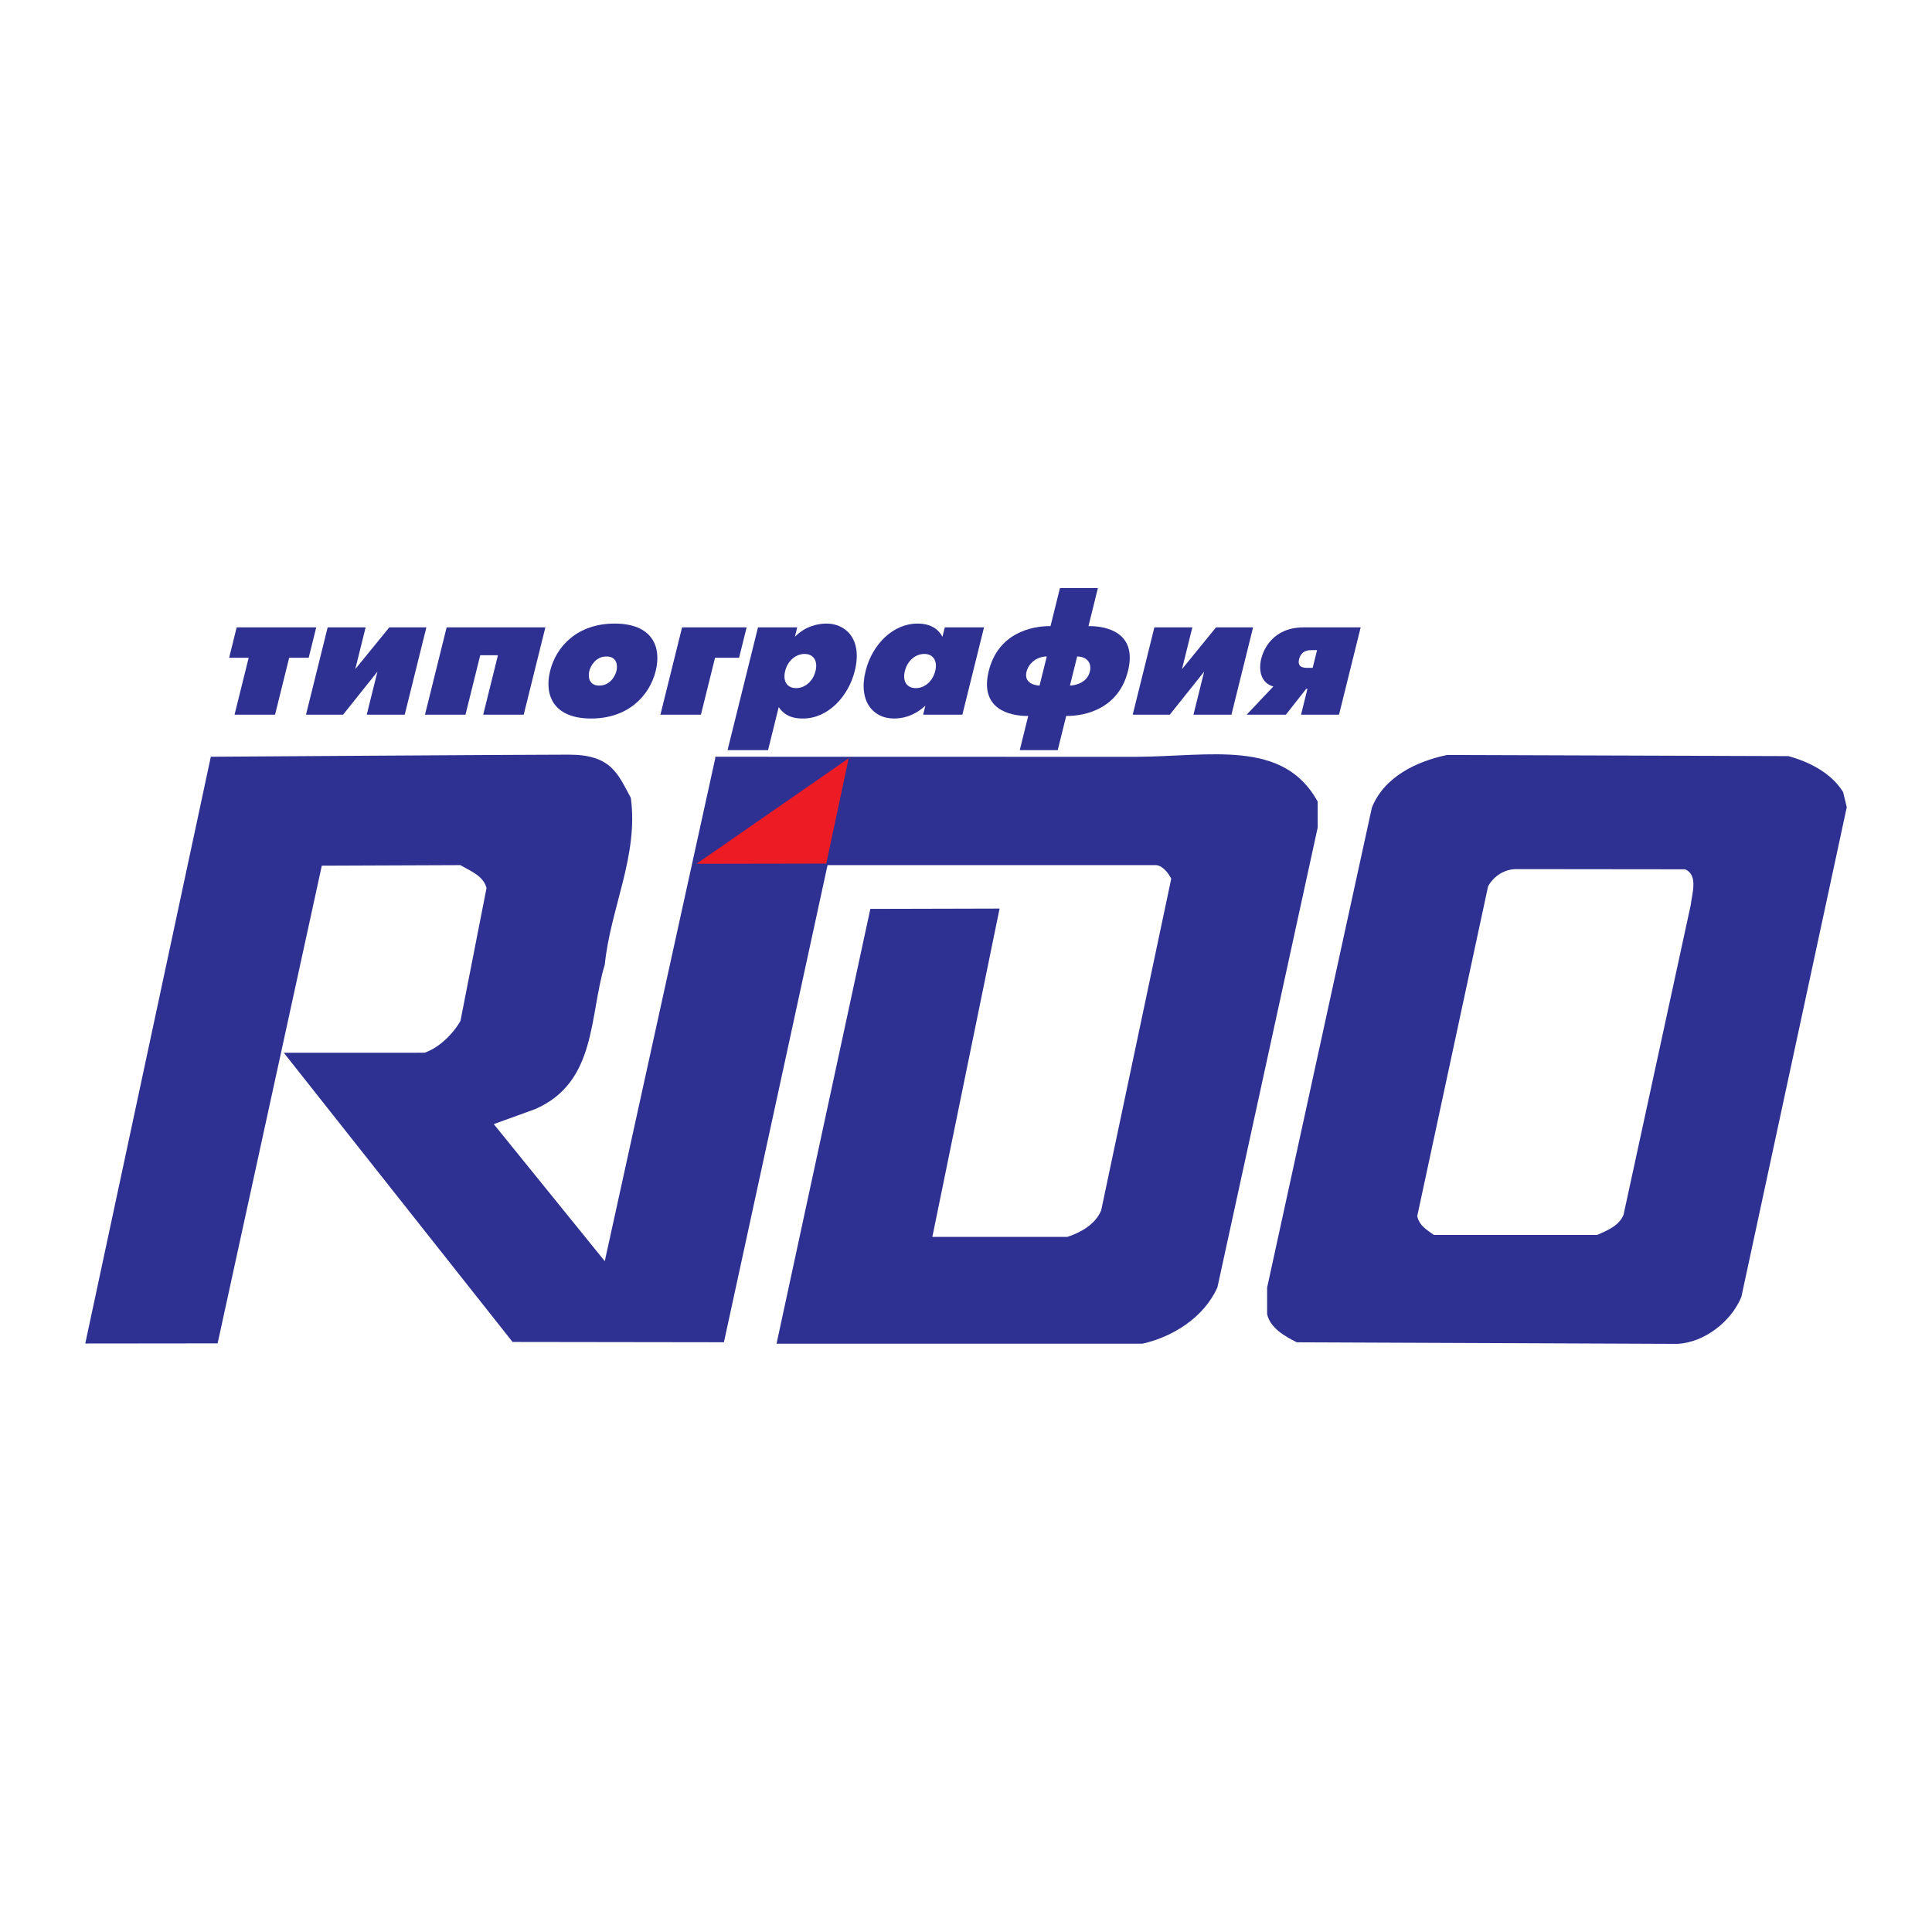
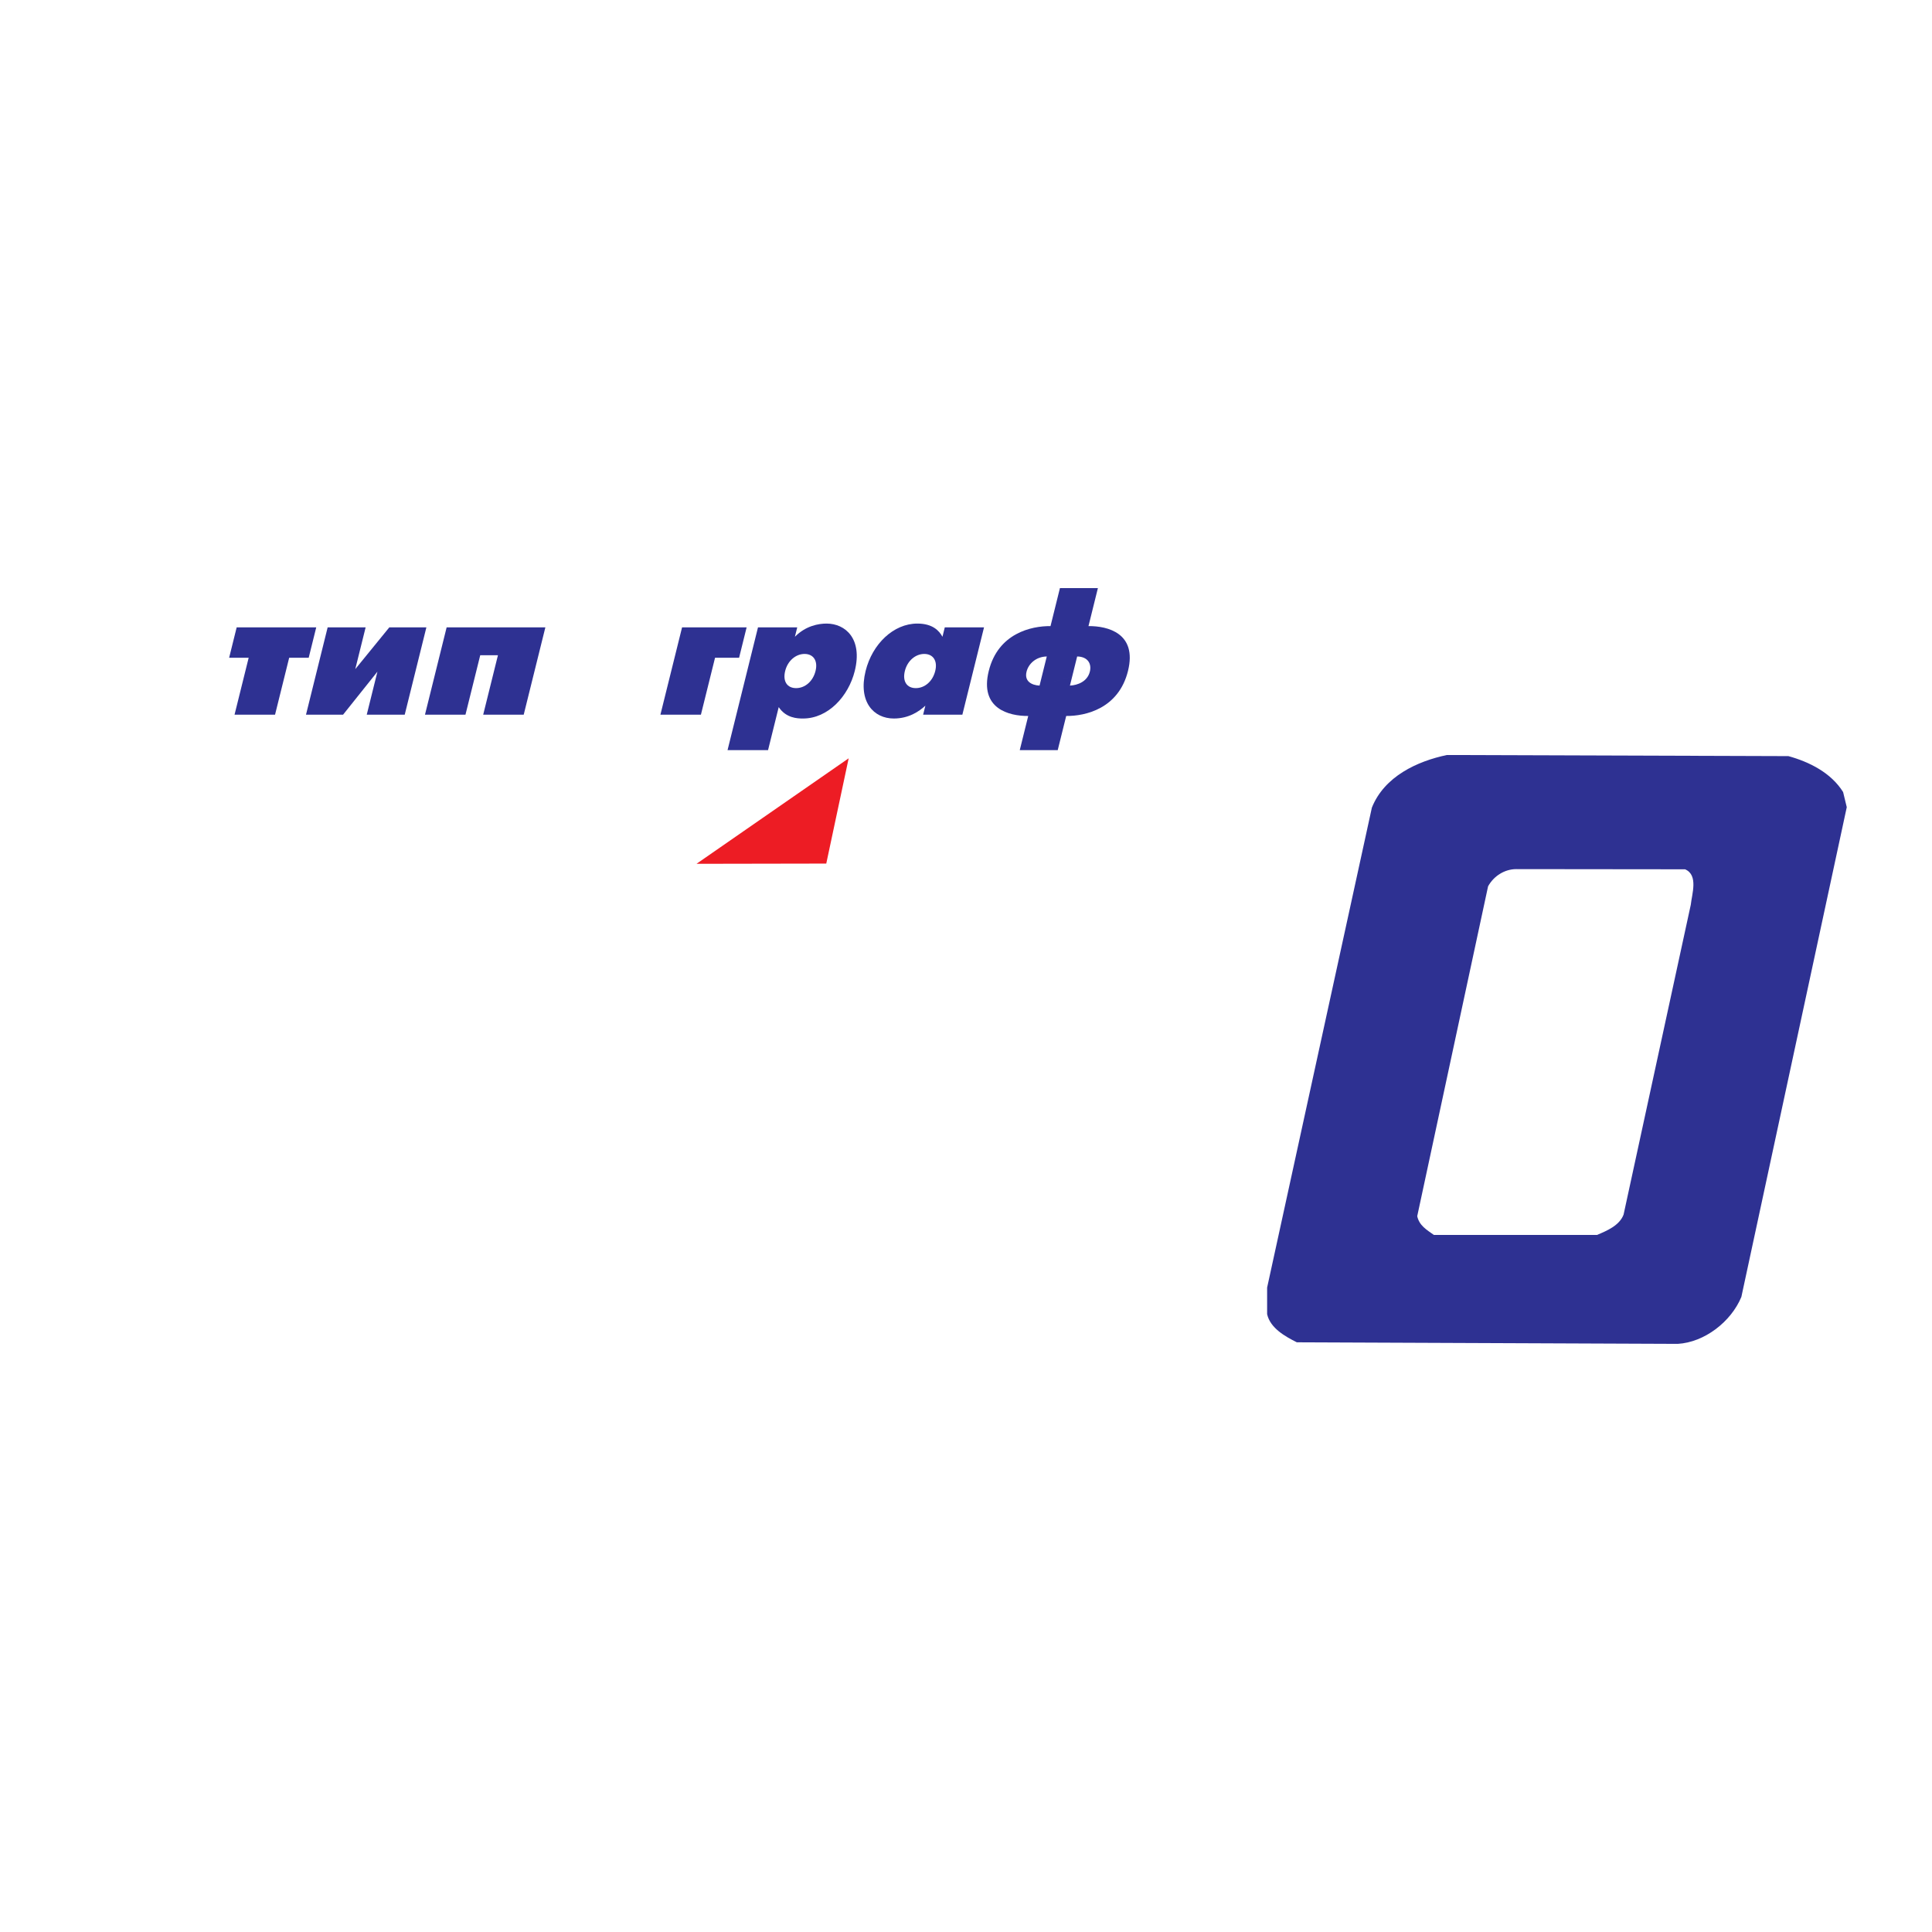
<svg xmlns="http://www.w3.org/2000/svg" version="1.0" id="Layer_1" x="0px" y="0px" width="192.756px" height="192.756px" viewBox="0 0 192.756 192.756" enable-background="new 0 0 192.756 192.756" xml:space="preserve">
  <g>
    <polygon fill-rule="evenodd" clip-rule="evenodd" fill="#FFFFFF" points="0,0 192.756,0 192.756,192.756 0,192.756 0,0  " />
-     <path fill-rule="evenodd" clip-rule="evenodd" fill="#2E3192" d="M56.752,75.292c4.253,0,4.888,1.923,6.187,4.315   c0.78,5.771-2.027,10.97-2.6,16.637c-1.56,5.095-0.78,11.698-6.915,14.401l-4.16,1.508l11.074,13.674l11.023-50.172V75.5   l41.981,0.009c7.452-0.044,14.69-1.777,18.122,4.462v2.6l-10.005,45.876c-1.352,3.016-4.471,4.939-7.486,5.615H77.476l9.358-43.382   l12.894-0.032l-6.707,32.755l13.466,0.002c1.3-0.416,2.808-1.248,3.38-2.652l6.988-33.087c-0.26-0.52-0.832-1.3-1.508-1.352H82.565   l-10.34,47.602l-21.087-0.029l-22.824-28.852l14.038-0.004c1.404-0.467,2.808-1.818,3.588-3.172l2.6-13.257   c-0.312-1.248-1.664-1.716-2.6-2.288l-13.833,0.054l-10.396,47.661l-13.205,0.014L21.034,75.5   C21.034,75.5,52.5,75.292,56.752,75.292L56.752,75.292z" />
    <polygon fill-rule="evenodd" clip-rule="evenodd" fill="#ED1C24" points="82.437,86.159 69.491,86.182 84.672,75.656    82.437,86.159  " />
    <path fill-rule="evenodd" clip-rule="evenodd" fill="#2E3192" d="M178.429,75.438c2.08,0.572,4.264,1.664,5.459,3.587l0.364,1.508   l-10.517,48.865c-1.04,2.496-3.692,4.523-6.344,4.68l-38.006-0.156c-1.144-0.572-2.651-1.404-2.964-2.809v-2.65l10.451-47.885   c1.247-3.12,4.523-4.627,7.486-5.251L178.429,75.438L178.429,75.438z M151.274,86.712c-1.144,0-2.235,0.676-2.808,1.716   l-7.07,32.912c0.207,0.936,0.936,1.352,1.663,1.871h16.273c0.988-0.416,2.236-0.936,2.652-2.027l6.706-30.919   c0.104-1.04,0.78-2.963-0.571-3.535L151.274,86.712L151.274,86.712z" />
    <polygon fill-rule="evenodd" clip-rule="evenodd" fill="#2E3192" points="31.551,62.593 23.613,62.593 22.861,65.624 24.81,65.624    23.4,71.306 27.441,71.306 28.851,65.624 30.799,65.624 31.551,62.593  " />
    <polygon fill-rule="evenodd" clip-rule="evenodd" fill="#2E3192" points="38.841,62.593 35.445,66.76 36.479,62.593 32.69,62.593    30.529,71.306 34.227,71.306 37.655,67.013 36.59,71.306 40.379,71.306 42.54,62.593 38.841,62.593  " />
    <polygon fill-rule="evenodd" clip-rule="evenodd" fill="#2E3192" points="42.399,71.306 46.44,71.306 47.913,65.371 49.68,65.371    48.208,71.306 52.25,71.306 54.411,62.593 44.561,62.593 42.399,71.306  " />
-     <path fill-rule="evenodd" clip-rule="evenodd" fill="#2E3192" d="M61.324,62.214c-3.698,0-5.827,2.255-6.44,4.727   c-0.617,2.49,0.411,4.745,4.091,4.745s5.827-2.255,6.444-4.745C66.032,64.469,65.022,62.214,61.324,62.214L61.324,62.214z    M61.504,66.94c-0.139,0.56-0.669,1.461-1.715,1.461c-1.047,0-1.129-0.902-0.991-1.461c0.134-0.541,0.665-1.443,1.711-1.443   S61.639,66.399,61.504,66.94L61.504,66.94z" />
    <polygon fill-rule="evenodd" clip-rule="evenodd" fill="#2E3192" points="74.491,62.593 68.05,62.593 65.889,71.306 69.93,71.306    71.34,65.624 73.739,65.624 74.491,62.593  " />
    <path fill-rule="evenodd" clip-rule="evenodd" fill="#2E3192" d="M82.467,62.214c-0.793,0-2.074,0.216-3.159,1.317l0.232-0.938   h-3.915l-3.038,12.25h4.041l1.065-4.294c0.737,1.101,1.865,1.137,2.424,1.137c2.507,0,4.537-2.219,5.164-4.745   C86.079,63.729,84.344,62.214,82.467,62.214L82.467,62.214z M81.367,66.94c-0.259,1.046-1.056,1.714-1.94,1.714   s-1.35-0.667-1.09-1.714c0.25-1.01,1.052-1.696,1.936-1.696C81.157,65.245,81.618,65.93,81.367,66.94L81.367,66.94z" />
    <path fill-rule="evenodd" clip-rule="evenodd" fill="#2E3192" d="M94.029,63.531c-0.322-0.595-0.973-1.317-2.506-1.317   c-2.381,0-4.493,2.039-5.16,4.727c-0.765,3.085,0.808,4.745,2.811,4.745c1.515,0,2.542-0.722,3.15-1.281L92.1,71.306h3.915   l2.161-8.713h-3.915L94.029,63.531L94.029,63.531z M93.309,66.94c-0.259,1.046-1.056,1.714-1.94,1.714   c-0.884,0-1.35-0.667-1.09-1.714c0.25-1.01,1.052-1.696,1.936-1.696S93.56,65.93,93.309,66.94L93.309,66.94z" />
    <path fill-rule="evenodd" clip-rule="evenodd" fill="#2E3192" d="M108.598,62.466l0.939-3.789h-3.788l-0.939,3.789   c-1.927-0.018-5.23,0.722-6.161,4.474c-0.936,3.771,2.021,4.51,3.937,4.492l-0.845,3.41h3.788l0.846-3.41   c1.907,0.018,5.23-0.722,6.165-4.492C113.47,63.188,110.532,62.449,108.598,62.466L108.598,62.466z M103.716,68.402   c-0.767-0.036-1.539-0.415-1.297-1.389c0.196-0.794,0.948-1.498,2.018-1.516L103.716,68.402l5.017-1.389   c-0.241,0.974-1.201,1.353-1.986,1.389l0.721-2.905c1.061,0.018,1.463,0.722,1.266,1.516L103.716,68.402L103.716,68.402z" />
-     <polygon fill-rule="evenodd" clip-rule="evenodd" fill="#2E3192" points="121.323,62.593 117.927,66.76 118.96,62.593    115.172,62.593 113.01,71.306 116.708,71.306 120.137,67.013 119.072,71.306 122.86,71.306 125.021,62.593 121.323,62.593  " />
-     <path fill-rule="evenodd" clip-rule="evenodd" fill="#2E3192" d="M130.072,62.593c-3.103,0-4.022,2.255-4.237,3.121   c-0.273,1.1-0.076,2.417,1.205,2.778l-2.664,2.814h3.914l2.029-2.58h0.126l-0.64,2.58h3.789l2.161-8.713H130.072L130.072,62.593z    M130.965,66.634h-0.56c-0.812,0-0.907-0.415-0.795-0.866c0.224-0.902,0.981-0.902,1.233-0.902h0.56L130.965,66.634L130.965,66.634   z" />
  </g>
</svg>